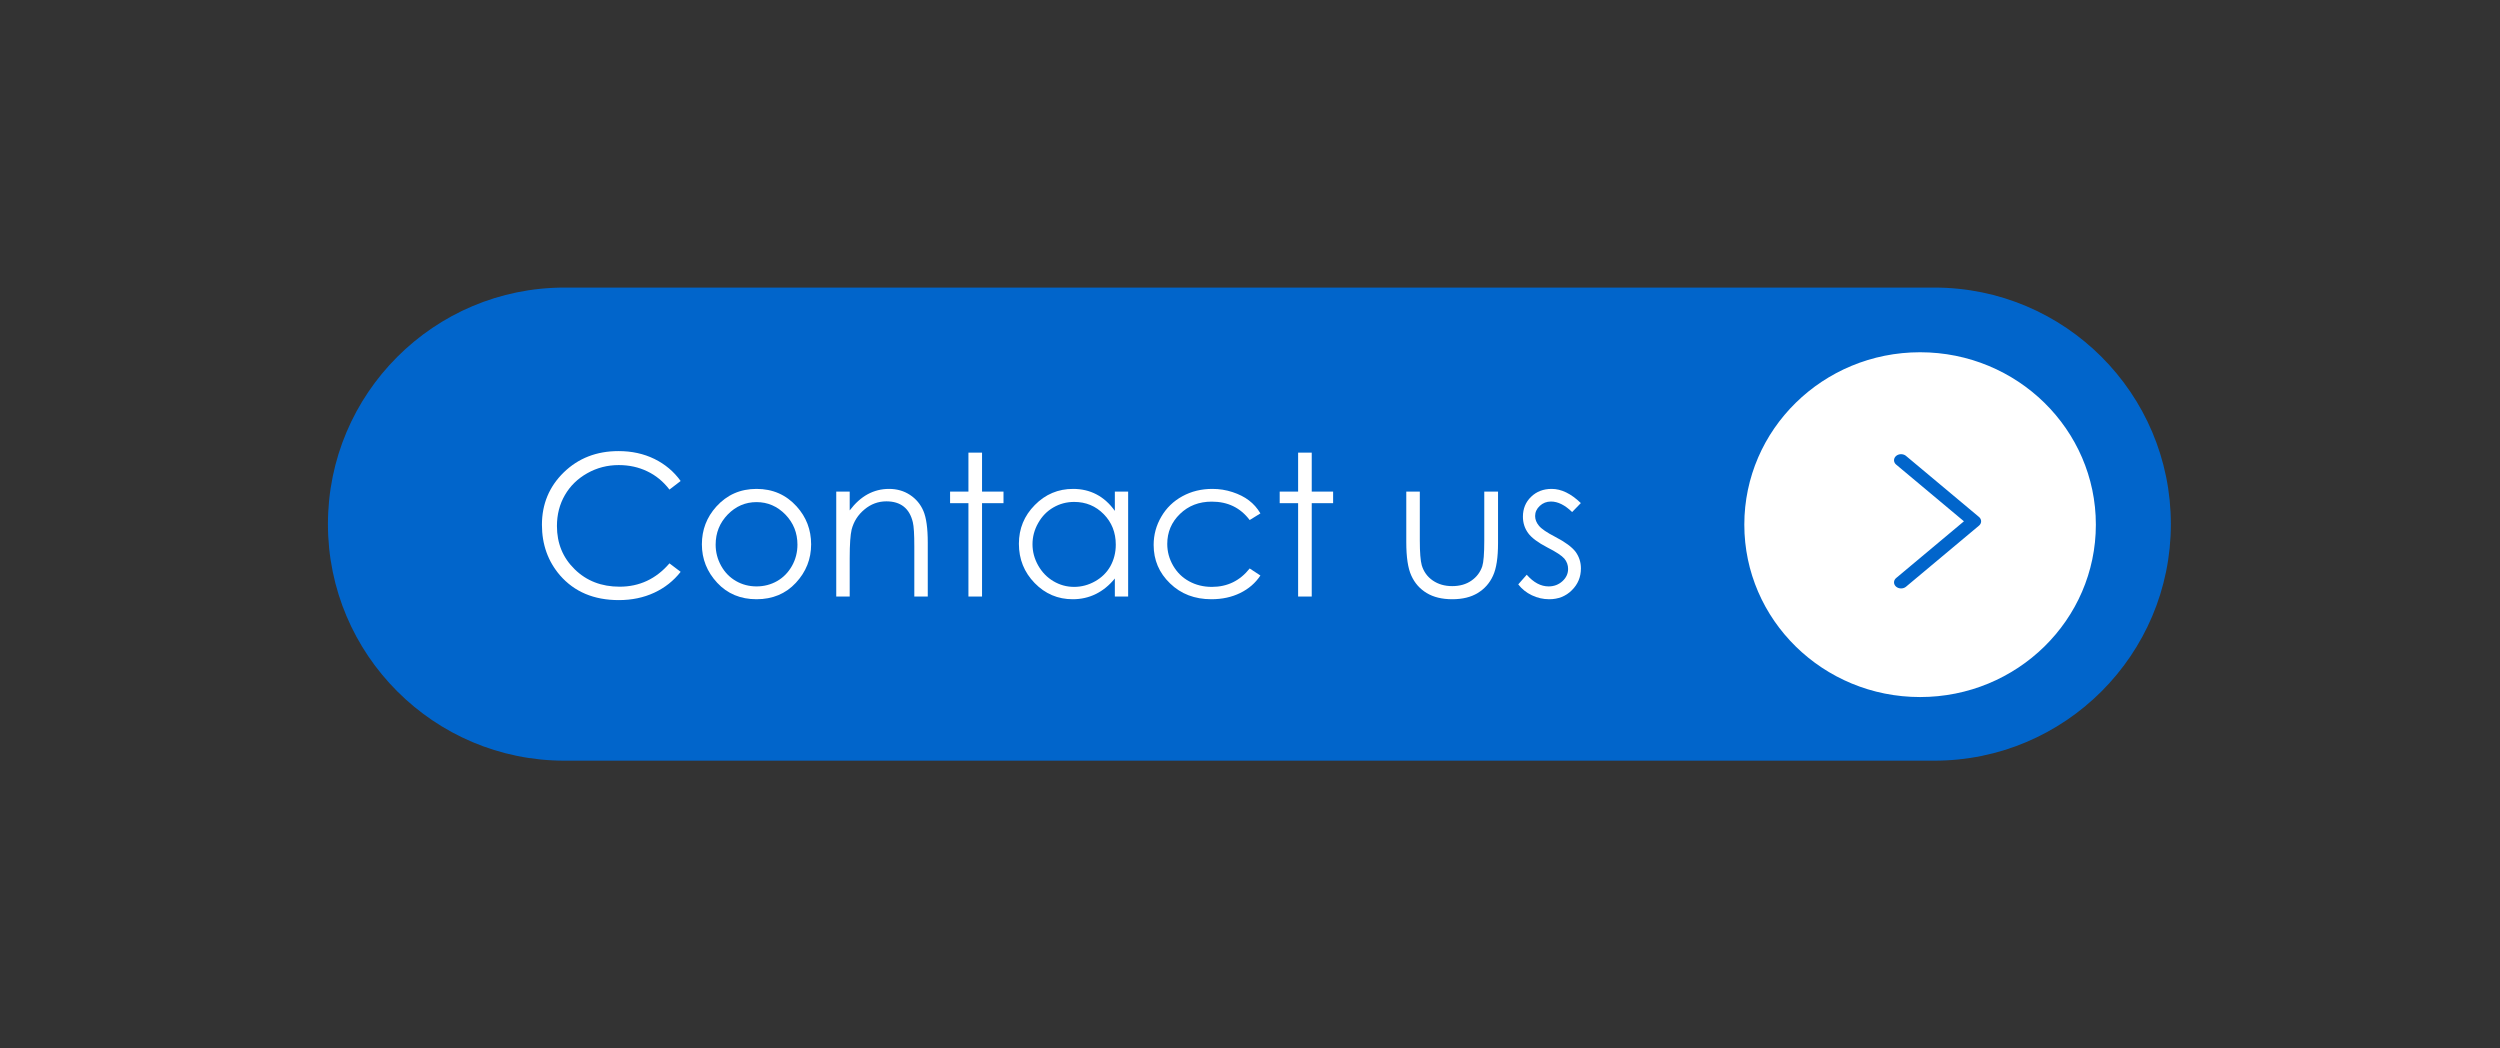
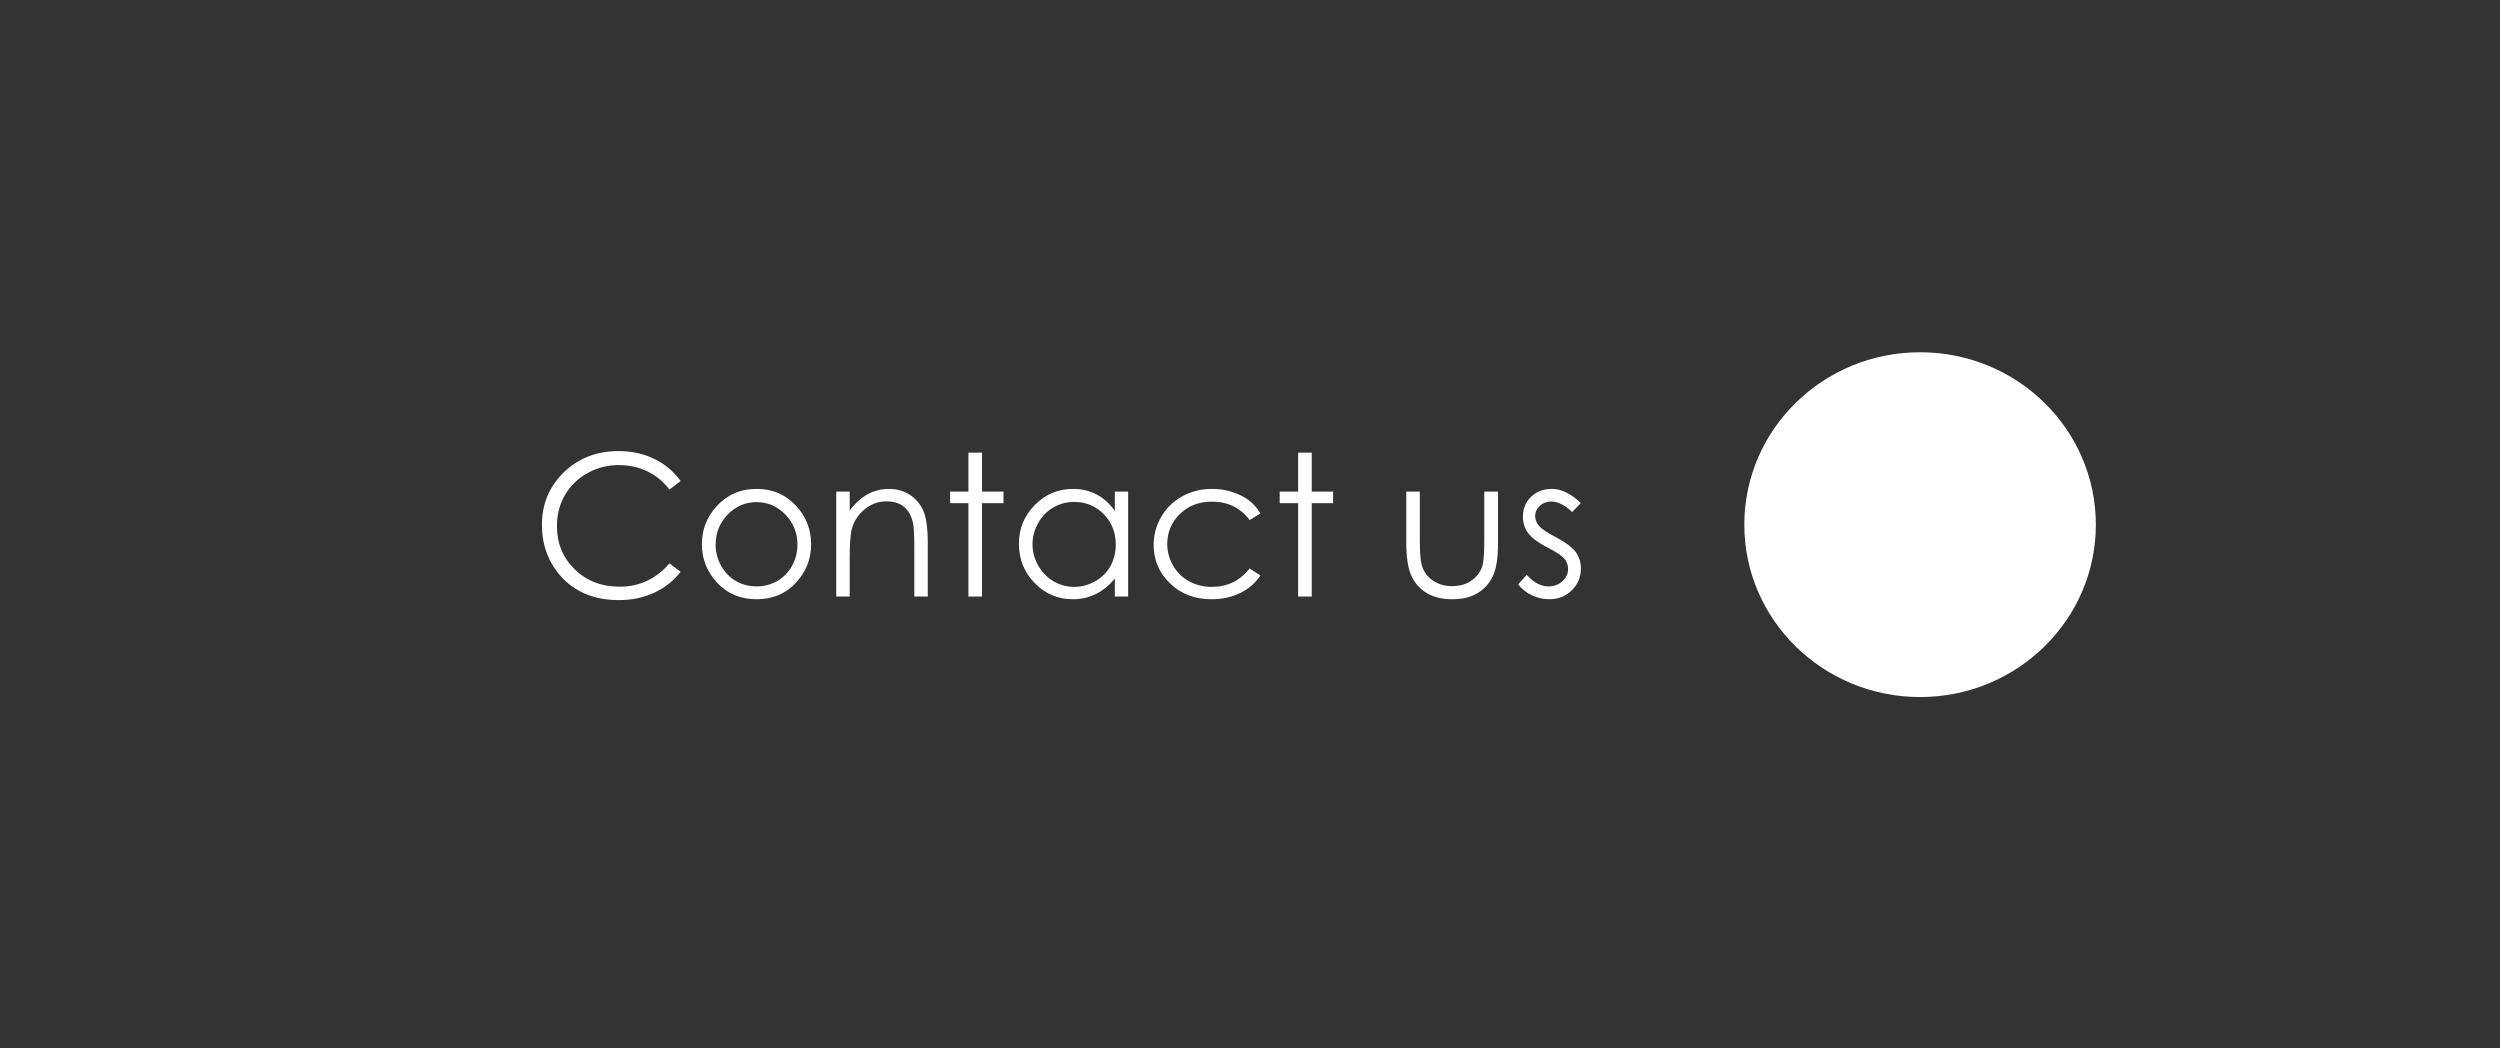
<svg xmlns="http://www.w3.org/2000/svg" width="100%" height="100%" viewBox="0 0 3024 1268" version="1.1" xml:space="preserve" style="fill-rule:evenodd;clip-rule:evenodd;stroke-linecap:round;stroke-linejoin:round;stroke-miterlimit:1.5;">
  <rect x="0" y="0" width="3024" height="1268" fill="#333333" stroke="none" />
  <g transform="matrix(7.964,0,0,7.964,-11644.9,-6559.95)">
    <g>
      <g>
        <g transform="matrix(1,0,0,0.736,0,326.396)">
-           <path d="M1791.91,783.845C1791.91,810.788 1775.81,832.661 1755.98,832.661L1547.93,832.661C1528.1,832.661 1512,810.788 1512,783.845C1512,756.903 1528.1,735.029 1547.93,735.029L1755.98,735.029C1775.81,735.029 1791.91,756.903 1791.91,783.845Z" style="fill:rgb(1,101,203);" />
-         </g>
+           </g>
        <g transform="matrix(1,0,0,1,-1,0)">
          <g transform="matrix(0.741,0,0,0.965,469.165,23.257)">
            <ellipse cx="1735.03" cy="912.051" rx="36.028" ry="27.134" style="fill:white;" />
          </g>
          <g transform="matrix(1.43,0,0,1.228,-763.491,-60.691)">
-             <path d="M1759.04,777.114L1766.79,784.665L1759.04,792.217" style="fill:none;stroke:rgb(1,101,203);stroke-width:1.5px;" />
-           </g>
+             </g>
        </g>
        <g transform="matrix(1.181,0,0,1,-265.45,-2.959)">
          <path d="M1550.4,899.714L1548.96,901.018C1548.17,899.797 1547.22,898.872 1546.1,898.242C1544.99,897.612 1543.77,897.297 1542.44,897.297C1540.98,897.297 1539.63,897.709 1538.39,898.535C1537.15,899.36 1536.19,900.468 1535.51,901.86C1534.83,903.251 1534.49,904.816 1534.49,906.555C1534.49,909.182 1535.25,911.374 1536.78,913.132C1538.3,914.89 1540.23,915.768 1542.55,915.768C1545.1,915.768 1547.24,914.587 1548.96,912.224L1550.4,913.513C1549.49,914.88 1548.36,915.937 1547,916.684C1545.64,917.431 1544.12,917.805 1542.44,917.805C1539.25,917.805 1536.73,916.55 1534.88,914.04C1533.34,911.921 1532.56,909.362 1532.56,906.364C1532.56,903.21 1533.5,900.556 1535.37,898.403C1537.25,896.249 1539.59,895.173 1542.41,895.173C1544.12,895.173 1545.65,895.571 1547.03,896.367C1548.4,897.163 1549.52,898.278 1550.4,899.714Z" style="fill:white;fill-rule:nonzero;" />
          <path d="M1560.16,900.915C1562.24,900.915 1563.96,901.804 1565.32,903.581C1566.56,905.202 1567.18,907.121 1567.18,909.338C1567.18,911.564 1566.53,913.51 1565.22,915.175C1563.91,916.84 1562.22,917.673 1560.16,917.673C1558.1,917.673 1556.41,916.84 1555.1,915.175C1553.79,913.51 1553.13,911.564 1553.13,909.338C1553.13,907.131 1553.75,905.217 1554.99,903.596C1556.36,901.809 1558.08,900.915 1560.16,900.915ZM1560.16,902.922C1558.72,902.922 1557.49,903.552 1556.45,904.811C1555.42,906.071 1554.9,907.595 1554.9,909.382C1554.9,910.534 1555.14,911.608 1555.61,912.604C1556.08,913.601 1556.72,914.37 1557.52,914.912C1558.32,915.454 1559.2,915.725 1560.16,915.725C1561.12,915.725 1562,915.454 1562.81,914.912C1563.61,914.37 1564.24,913.601 1564.72,912.604C1565.19,911.608 1565.42,910.534 1565.42,909.382C1565.42,907.595 1564.9,906.071 1563.87,904.811C1562.83,903.552 1561.59,902.922 1560.16,902.922Z" style="fill:white;fill-rule:nonzero;" />
          <path d="M1570.41,901.325L1572.14,901.325L1572.14,904.182C1572.84,903.088 1573.61,902.27 1574.45,901.728C1575.3,901.186 1576.21,900.915 1577.2,900.915C1578.21,900.915 1579.11,901.218 1579.89,901.823C1580.67,902.429 1581.25,903.244 1581.62,904.269C1581.99,905.295 1582.18,906.892 1582.18,909.06L1582.18,917.263L1580.45,917.263L1580.45,909.66C1580.45,907.824 1580.39,906.599 1580.26,905.983C1580.05,904.929 1579.66,904.135 1579.09,903.603C1578.52,903.071 1577.78,902.805 1576.86,902.805C1575.81,902.805 1574.87,903.215 1574.04,904.035C1573.2,904.855 1572.66,905.871 1572.39,907.082C1572.23,907.873 1572.14,909.318 1572.14,911.418L1572.14,917.263L1570.41,917.263L1570.41,901.325Z" style="fill:white;fill-rule:nonzero;" />
          <path d="M1587.41,895.407L1589.16,895.407L1589.16,901.325L1591.92,901.325L1591.92,903.083L1589.16,903.083L1589.16,917.263L1587.41,917.263L1587.41,903.083L1585.05,903.083L1585.05,901.325L1587.41,901.325L1587.41,895.407Z" style="fill:white;fill-rule:nonzero;" />
          <path d="M1607.95,901.325L1607.95,917.263L1606.24,917.263L1606.24,914.523C1605.52,915.568 1604.7,916.354 1603.79,916.882C1602.89,917.409 1601.9,917.673 1600.82,917.673C1598.91,917.673 1597.28,916.855 1595.93,915.219C1594.58,913.583 1593.9,911.594 1593.9,909.25C1593.9,906.955 1594.58,904.992 1595.95,903.361C1597.31,901.73 1598.95,900.915 1600.87,900.915C1601.98,900.915 1602.98,901.193 1603.88,901.75C1604.78,902.307 1605.57,903.142 1606.24,904.255L1606.24,901.325L1607.95,901.325ZM1601.01,902.893C1600.04,902.893 1599.15,903.173 1598.33,903.735C1597.51,904.296 1596.86,905.085 1596.38,906.101C1595.89,907.116 1595.65,908.19 1595.65,909.323C1595.65,910.446 1595.89,911.52 1596.38,912.546C1596.87,913.571 1597.53,914.37 1598.35,914.941C1599.17,915.512 1600.05,915.798 1601,915.798C1601.95,915.798 1602.85,915.515 1603.7,914.948C1604.55,914.382 1605.21,913.615 1605.67,912.648C1606.12,911.682 1606.36,910.593 1606.36,909.382C1606.36,907.536 1605.84,905.993 1604.81,904.753C1603.78,903.513 1602.51,902.893 1601.01,902.893Z" style="fill:white;fill-rule:nonzero;" />
          <path d="M1624.96,904.636L1623.58,905.646C1622.39,903.781 1620.77,902.849 1618.71,902.849C1617.06,902.849 1615.7,903.474 1614.61,904.724C1613.52,905.974 1612.98,907.492 1612.98,909.279C1612.98,910.441 1613.23,911.535 1613.73,912.56C1614.23,913.586 1614.91,914.382 1615.79,914.948C1616.66,915.515 1617.64,915.798 1618.72,915.798C1620.71,915.798 1622.33,914.865 1623.58,913L1624.96,914.069C1624.32,915.212 1623.45,916.098 1622.36,916.728C1621.27,917.358 1620.04,917.673 1618.65,917.673C1616.51,917.673 1614.74,916.872 1613.34,915.27C1611.93,913.669 1611.23,911.721 1611.23,909.426C1611.23,907.883 1611.56,906.45 1612.22,905.126C1612.87,903.803 1613.78,902.77 1614.93,902.028C1616.08,901.286 1617.36,900.915 1618.78,900.915C1619.68,900.915 1620.54,901.076 1621.37,901.398C1622.2,901.721 1622.91,902.141 1623.48,902.658C1624.06,903.176 1624.56,903.835 1624.96,904.636Z" style="fill:white;fill-rule:nonzero;" />
          <path d="M1629.81,895.407L1631.56,895.407L1631.56,901.325L1634.31,901.325L1634.31,903.083L1631.56,903.083L1631.56,917.263L1629.81,917.263L1629.81,903.083L1627.44,903.083L1627.44,901.325L1629.81,901.325L1629.81,895.407Z" style="fill:white;fill-rule:nonzero;" />
          <path d="M1643.72,901.325L1645.46,901.325L1645.46,908.767C1645.46,910.583 1645.55,911.833 1645.71,912.517C1645.96,913.493 1646.43,914.265 1647.13,914.831C1647.83,915.397 1648.66,915.681 1649.63,915.681C1650.6,915.681 1651.42,915.405 1652.09,914.853C1652.77,914.301 1653.23,913.576 1653.49,912.678C1653.66,912.062 1653.75,910.759 1653.75,908.767L1653.75,901.325L1655.52,901.325L1655.52,909.147C1655.52,911.345 1655.31,913 1654.87,914.113C1654.44,915.227 1653.79,916.098 1652.91,916.728C1652.04,917.358 1650.95,917.673 1649.63,917.673C1648.32,917.673 1647.22,917.358 1646.34,916.728C1645.46,916.098 1644.8,915.219 1644.37,914.091C1643.93,912.963 1643.72,911.267 1643.72,909.001L1643.72,901.325Z" style="fill:white;fill-rule:nonzero;" />
          <path d="M1666.17,903.068L1665.05,904.431C1664.12,903.366 1663.22,902.834 1662.33,902.834C1661.77,902.834 1661.29,903.054 1660.89,903.493C1660.49,903.933 1660.29,904.445 1660.29,905.031C1660.29,905.549 1660.45,906.042 1660.78,906.511C1661.11,906.989 1661.81,907.551 1662.87,908.195C1664.16,908.986 1665.03,909.748 1665.5,910.48C1665.95,911.223 1666.18,912.058 1666.18,912.985C1666.18,914.294 1665.79,915.402 1665.01,916.31C1664.24,917.219 1663.26,917.673 1662.1,917.673C1661.32,917.673 1660.58,917.473 1659.87,917.072C1659.16,916.672 1658.58,916.12 1658.12,915.417L1659.21,913.952C1660.09,915.134 1661.03,915.725 1662.02,915.725C1662.72,915.725 1663.31,915.461 1663.8,914.934C1664.29,914.406 1664.53,913.786 1664.53,913.073C1664.53,912.487 1664.37,911.965 1664.05,911.506C1663.72,911.057 1663,910.49 1661.86,909.807C1660.65,909.064 1659.82,908.332 1659.38,907.609C1658.94,906.887 1658.72,906.061 1658.72,905.134C1658.72,903.923 1659.07,902.917 1659.77,902.116C1660.47,901.315 1661.35,900.915 1662.42,900.915C1663.66,900.915 1664.91,901.633 1666.17,903.068Z" style="fill:white;fill-rule:nonzero;" />
        </g>
      </g>
    </g>
  </g>
</svg>